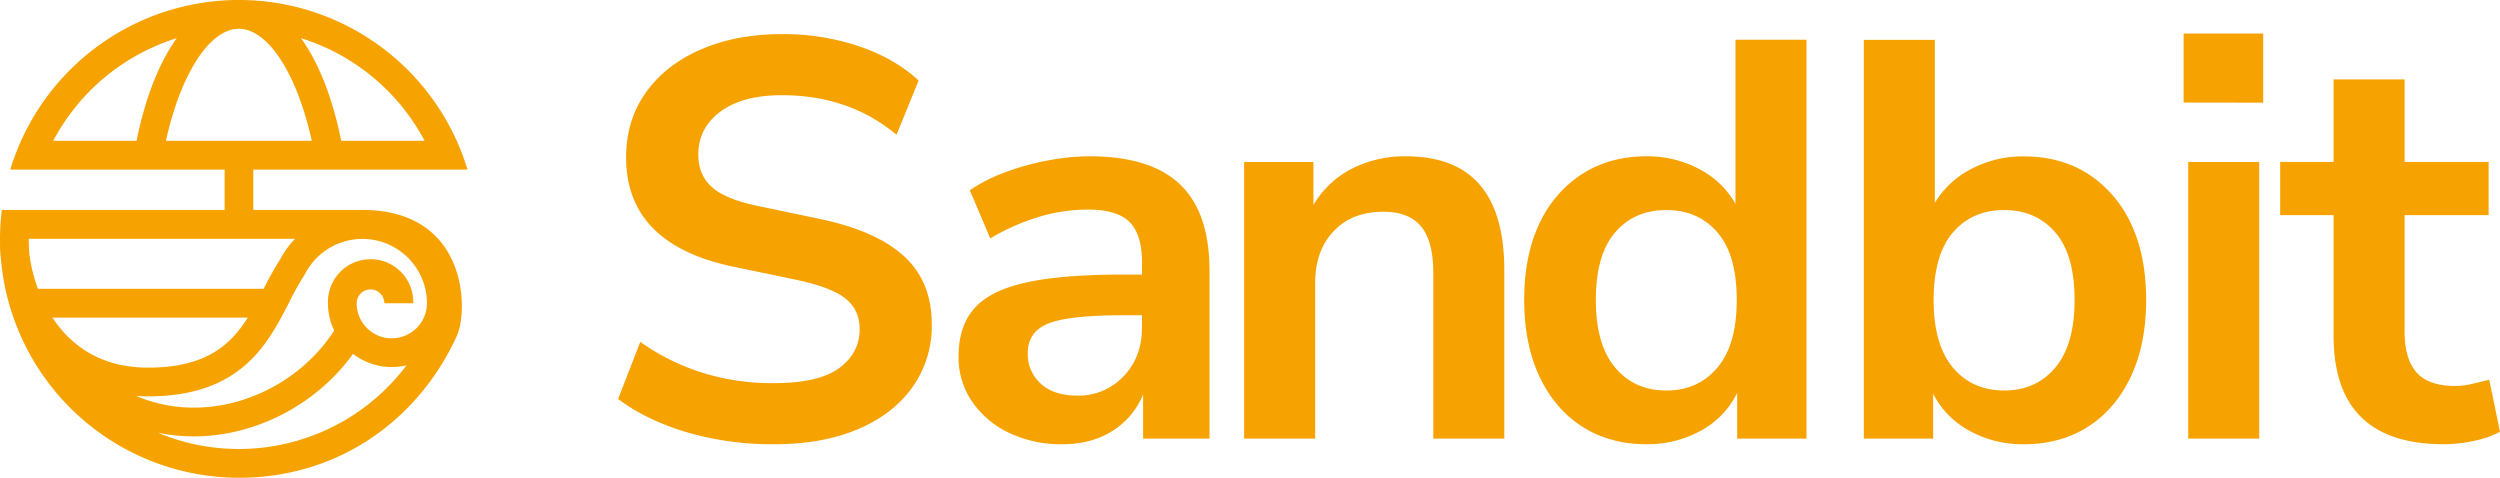
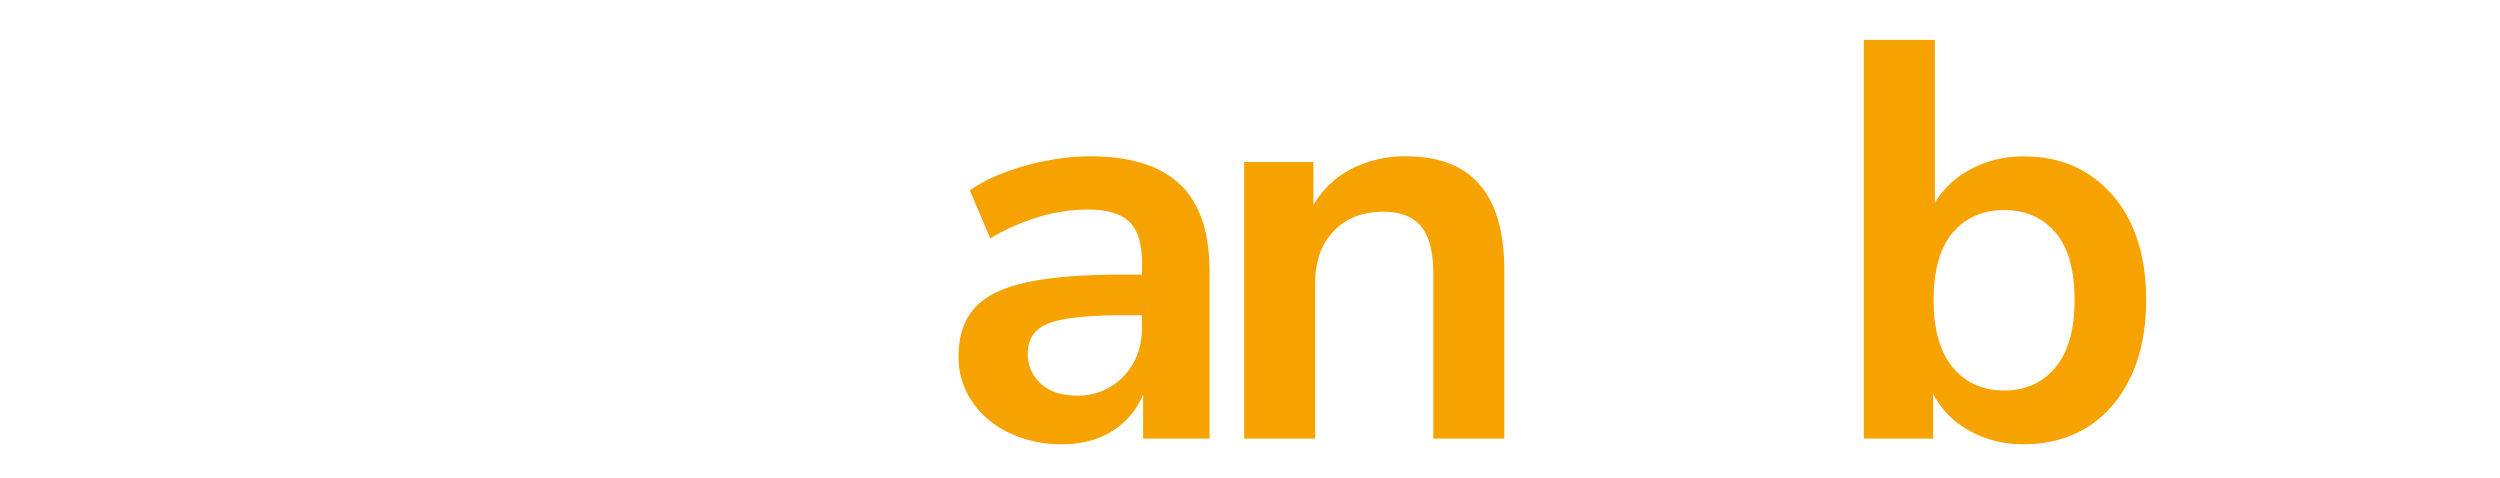
<svg xmlns="http://www.w3.org/2000/svg" viewBox="0 0 1084.75 207.31">
  <defs>
    <style>.cls-1{fill:#f6a200;}</style>
  </defs>
  <g id="Camada_2" data-name="Camada 2">
    <g id="Camada_1-2" data-name="Camada 1">
-       <path class="cls-1" d="M335.77,192.75a131.24,131.24,0,0,1-38-5.27q-17.51-5.28-29.57-14.36l9.61-24.79a96.45,96.45,0,0,0,26.49,13.25,101.63,101.63,0,0,0,31.43,4.67q19.46,0,28.34-6.51T373,142.93q0-8.6-6.28-13.5t-21.57-8.1L318,115.68q-46.33-9.81-46.33-47.37,0-16.2,8.62-28.23t23.91-18.65q15.28-6.63,35.24-6.63a102.71,102.71,0,0,1,33.28,5.28q15.52,5.28,25.88,14.85L389,58.49q-20.46-17.18-49.78-17.18-17,0-26.62,7.12T303,67.08q0,8.83,5.91,14.12t20.21,8.22L356,95.06q24.39,5.16,36.35,16.2t11.95,29.46A45.75,45.75,0,0,1,395.9,168q-8.37,11.79-23.78,18.29T335.77,192.75Z" />
      <path class="cls-1" d="M461,192.75a52.11,52.11,0,0,1-23.29-5,40.18,40.18,0,0,1-16-13.62,33.91,33.91,0,0,1-5.79-19.39q0-13.26,6.9-21t22.43-11.17q15.53-3.43,41.65-3.43h8.62V114q0-12.27-5.42-17.67t-18.24-5.4A74.39,74.39,0,0,0,451.11,94a94.17,94.17,0,0,0-21.44,9.45L420.8,82.54A71,71,0,0,1,436,74.81a109.46,109.46,0,0,1,18.49-5.15,98.78,98.78,0,0,1,18.36-1.84Q499.17,67.82,512,80t12.81,37.68V190.3H496V171.15A33.62,33.62,0,0,1,482.66,187Q473.54,192.75,461,192.75Zm6.41-21.1a26.7,26.7,0,0,0,20.08-8.35q8-8.34,8-21.11v-5.4h-8.38q-23.16,0-32.16,3.56t-9,12.89a17.1,17.1,0,0,0,5.67,13.25Q457.27,171.65,467.38,171.65Z" />
      <path class="cls-1" d="M539.83,190.3v-120H569.9V88.93a40.84,40.84,0,0,1,16.64-15.71,50.6,50.6,0,0,1,23.54-5.4q42.63,0,42.63,49.33V190.3h-30.8V118.63q0-14-5.3-20.38t-16.39-6.38q-13.56,0-21.57,8.47t-8,22.46v67.5Z" />
-       <path class="cls-1" d="M714.33,192.75q-15.78,0-27.73-7.6T668,163.42q-6.65-14.11-6.65-33.26,0-19.38,6.65-33.26A50.83,50.83,0,0,1,686.6,75.43q12-7.61,27.73-7.61a47.6,47.6,0,0,1,23.16,5.64,38,38,0,0,1,15.53,15V17.25h30.81V190.3H753.76V170.42a36.82,36.82,0,0,1-15.52,16.32A47.6,47.6,0,0,1,714.33,192.75ZM723,169.44q13.8,0,22.19-9.94t8.38-29.34q0-19.64-8.38-29.33T723,91.14q-13.8,0-22.18,9.69t-8.38,29.33q0,19.4,8.38,29.34T723,169.44Z" />
      <path class="cls-1" d="M878.22,192.75a47.63,47.63,0,0,1-23.78-5.89,38,38,0,0,1-15.65-16V190.3H808.72v-173h30.81V88a39.59,39.59,0,0,1,15.65-14.61,47.71,47.71,0,0,1,23-5.52q16,0,27.85,7.61A51.13,51.13,0,0,1,924.56,96.9q6.65,13.88,6.65,33.26,0,19.16-6.65,33.26T906,185.15Q894,192.76,878.22,192.75Zm-8.62-23.31q13.8,0,22.18-9.94t8.38-29.34q0-19.64-8.38-29.33T869.6,91.14q-13.82,0-22.19,9.69T839,130.16q0,19.4,8.38,29.34T869.6,169.44Z" />
-       <path class="cls-1" d="M947.47,44.5V14.55H982v30Zm2,145.8v-120h30.8v120Z" />
-       <path class="cls-1" d="M1060.35,192.75q-47.82,0-47.81-47.12V93.35H989.37V70.27h23.17V34.44h30.81V70.27h36.47V93.35h-36.47v50.56q0,11.78,5.17,17.67t16.76,5.89a31.2,31.2,0,0,0,7.15-.86q3.69-.86,7.64-1.84l4.68,22.58a41.38,41.38,0,0,1-11.21,3.93A62.2,62.2,0,0,1,1060.35,192.75Z" />
-       <path class="cls-1" d="M157.26,91.1c-.62,0-1.23,0-1.85.06V91.1H109.9V73.58h92.95a103.65,103.65,0,0,0-198.39,0h93V91.1H.79A104,104,0,0,0,0,103.65c0,.85,0,1.68.06,2.52H0a53,53,0,0,0,.41,6.4,103.77,103.77,0,0,0,103.24,94.74c43.62,0,78.14-25.5,94.56-61.54C203.38,134.42,202.85,91.1,157.26,91.1Zm27-30H148.06c-3.8-18.81-9.86-34-17.45-44.54A91.6,91.6,0,0,1,184.24,61.1Zm-161.17,0A91.57,91.57,0,0,1,76.7,16.56C69.11,27.09,63.05,42.29,59.25,61.1ZM72,61.1c6.37-29,18.95-48.61,31.64-48.61s25.27,19.64,31.64,48.61Zm-59.27,49c-.15-2.13-.25-4.26-.25-6.43v-.06H128a40.81,40.81,0,0,0-6.49,9,140.32,140.32,0,0,0-7.1,12.7H16.47A66.35,66.35,0,0,1,12.74,110.08Zm10,27.71h84.8C99.81,150,89,159.51,64.23,159.51,43.19,159.51,30.36,149.41,22.74,137.79Zm80.91,57a90.63,90.63,0,0,1-35.18-7.07,76.22,76.22,0,0,0,11.47,1.5c1.37.07,2.74.11,4.12.11,26.83,0,53.36-13.85,69.12-35.81a27.59,27.59,0,0,0,23.24,4.95A91.07,91.07,0,0,1,103.65,194.82Zm66.35-48a15.24,15.24,0,0,1-15.23-15.22,6,6,0,0,1,12,0H179.3a18.51,18.51,0,1,0-37,0A27.58,27.58,0,0,0,145,143.42c-13.76,21.4-39.18,34.69-64.36,33.36a63.57,63.57,0,0,1-21.59-5c1.7.12,3.43.2,5.22.2,40.23,0,51.85-22.62,61.19-40.79a130,130,0,0,1,6.7-12l.32-.56a28,28,0,0,1,52.78,12.9A15.24,15.24,0,0,1,170,146.77Z" />
    </g>
  </g>
</svg>